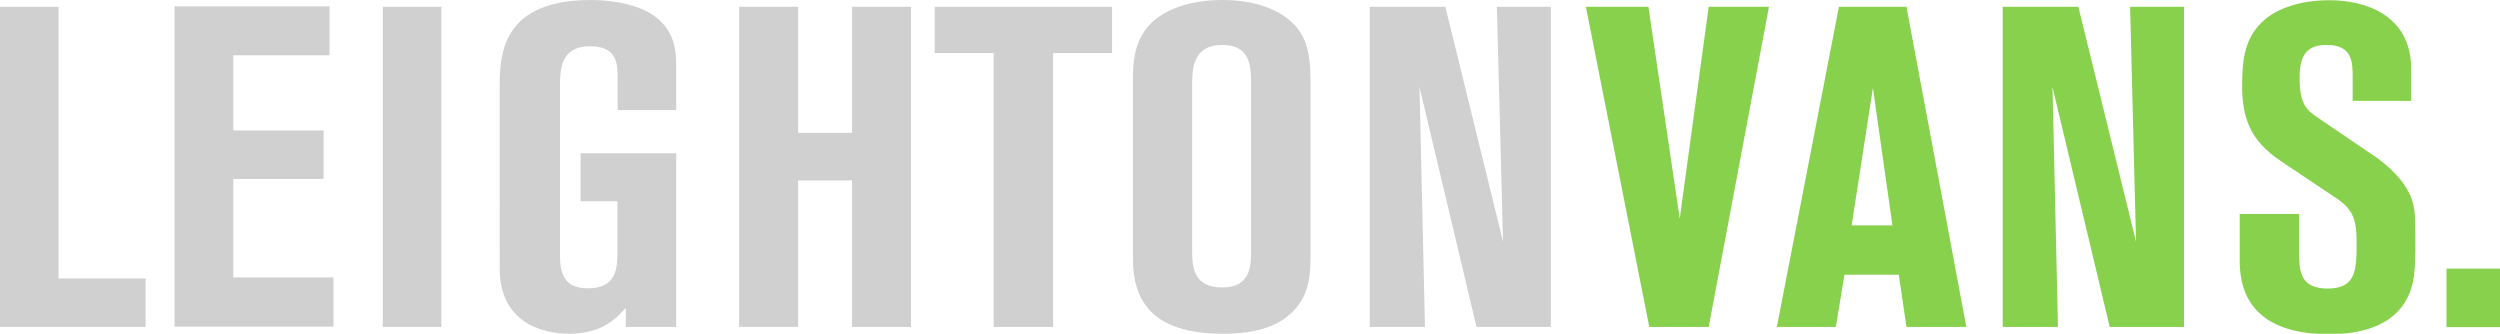
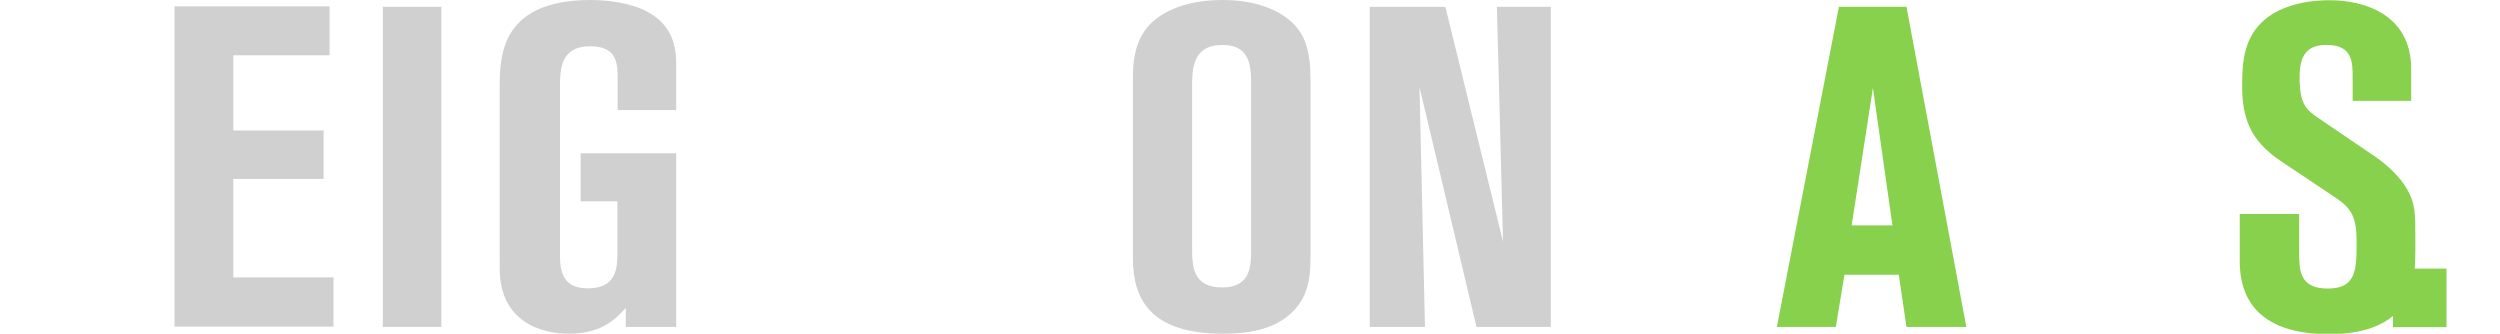
<svg xmlns="http://www.w3.org/2000/svg" version="1.1" id="Layer_1" x="0px" y="0px" viewBox="0 0 1140.2 152.2" style="enable-background:new 0 0 1140.2 152.2;" xml:space="preserve">
  <style type="text/css">
	.st0{fill:#D0D0D0;}
	.st1{fill:#87D14C;}
</style>
  <g>
-     <path class="st0" d="M0,3.1h26.7V127h39.7v22.1H0V3.1z" />
    <path class="st0" d="M79.6,2.9h70.7v22.3h-43.9v34.3h41.2v22.1h-41.2v44.9h45.7v22.5H79.6V2.9z" />
    <path class="st0" d="M174.6,3.1h26.7v146h-26.7V3.1z" />
    <path class="st0" d="M281.7,50.3V36.4c0-7.2,0-15.3-12.6-15.3c-13.7,0-13.7,11-13.7,18.8v76.9c0,9.7,3.3,14.7,12.8,14.7   c13.4,0,13.4-9.9,13.4-17V91.8h-16.8V69.9h43.6v79.2h-23v-8.7c-3.9,4.3-10.3,11.8-25.9,11.8c-13,0-31.6-5.6-31.6-29.8V39.3   c0-14.7,1.2-39.3,41.6-39.3c6.6,0,19.2,1,27.9,6.6c8.3,5.4,11,13.2,11,22.3v21.3H281.7z" />
-     <path class="st0" d="M337.1,3.1H364v57.5h24.6V3.1h26.9v146h-26.9V82.3H364v66.8h-26.9V3.1z" />
-     <path class="st0" d="M426.3,3.1h80.9v21.1h-26.9v124.9h-27.1V24.2h-26.9V3.1z" />
    <path class="st0" d="M597.7,117.9c0,10.8-2.1,18.2-7.9,24c-8.7,9.1-22.3,10.3-32.1,10.3c-32.9,0-41-15.7-41-34.3V36.2   c0-6.2,0.2-17.2,7.7-25C530.1,5.2,541,0,557.6,0c13.2,0,23.6,3.5,30.4,9.1c7.2,6,9.7,13.7,9.7,27.7V117.9z M570.6,38.7   c0-7.7,0-18.2-13-18.2c-13.9,0-13.9,11.2-13.9,19.2v73.6c0,8.3,0.4,17.8,13.7,17.8c13.2,0,13.2-10.1,13.2-17.2V38.7z" />
    <path class="st0" d="M707.3,149.1h-33.9L647.4,39.7l2.5,109.4h-25.2V3.1h34.5l26.3,107.1L682.7,3.1h24.6V149.1z" />
-     <path class="st1" d="M723.3,3.1h28.5l14.3,96.6l13.2-96.6h27.5l-27.5,146h-27.1L723.3,3.1z" />
    <path class="st1" d="M838.7,3.1h30.8l27.3,146h-27.3l-3.5-23.8h-24.8l-3.9,23.8h-26.9L838.7,3.1z M844.5,102.8h18.6l-8.9-62.7   L844.5,102.8z" />
-     <path class="st1" d="M996.1,149.1h-33.9L936.1,39.7l2.5,109.4h-25.2V3.1h34.5l26.3,107.1L971.5,3.1h24.6V149.1z" />
    <path class="st1" d="M1021.7,97.6h26.9v17c0,8.5,0,17,13,17c13.2,0,13.2-8.7,13.2-21.7c0-10.3-2.1-14.7-9.1-19.4l-25.7-17.2   c-13.7-9.3-17.4-19.4-17.4-34.3c0-11.4,1-22.3,10.5-30.2c5.4-4.6,15.3-8.7,29.4-8.7c15.7,0,37.2,6.4,37.2,31.4v14.5h-26.7V35.4   c0-7,0-14.9-11.8-14.9c-7.2,0-12.4,2.7-12.4,14.5c0,12.2,2.7,14.9,8.5,18.8l26.5,18c5.2,3.7,10.8,8.9,13.9,14.3   c3.9,6.6,3.9,11.2,3.9,23c0,13,0,21.1-4.8,28.8c-8.1,13-24.8,14.5-34.8,14.5c-23,0-40.5-8.7-40.5-33.3V97.6z" />
-     <path class="st1" d="M1115.8,122.5h24.4v26.7h-24.4V122.5z" />
+     <path class="st1" d="M1115.8,122.5v26.7h-24.4V122.5z" />
  </g>
</svg>